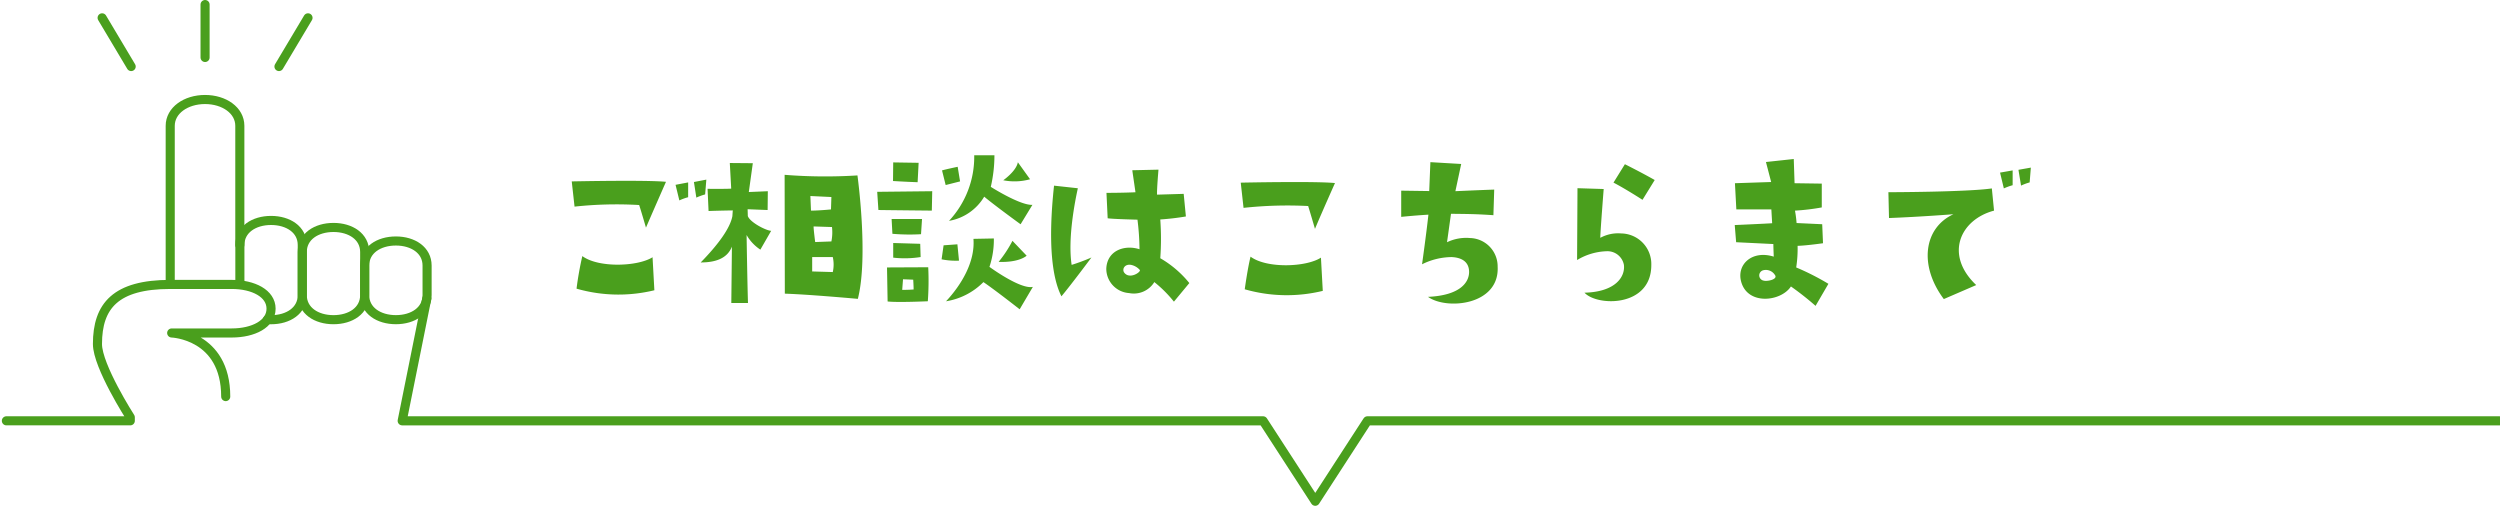
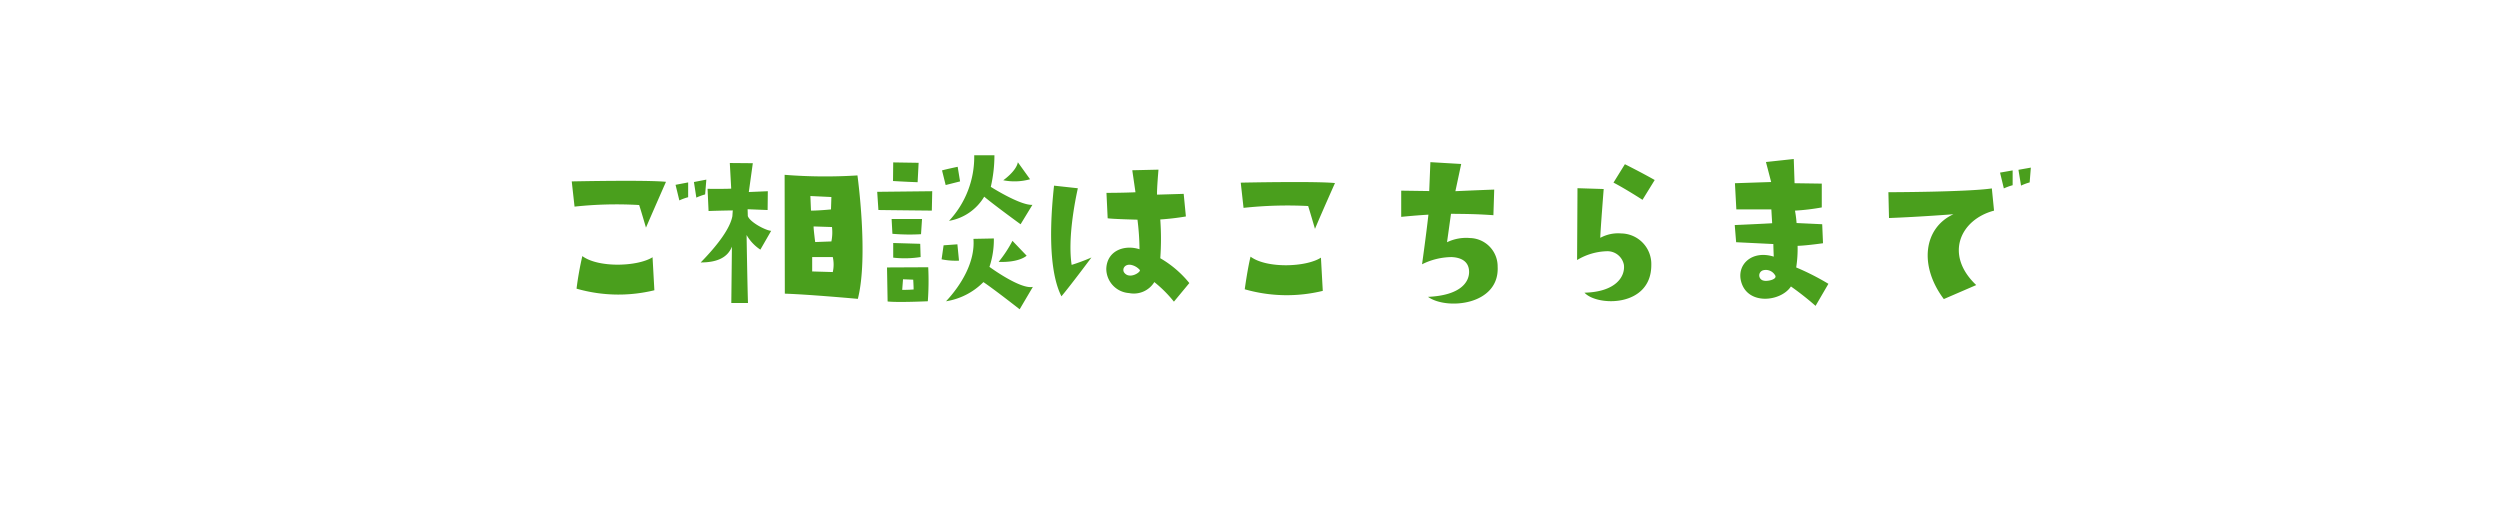
<svg xmlns="http://www.w3.org/2000/svg" id="グループ_7659" data-name="グループ 7659" width="274.893" height="55.617" viewBox="0 0 274.893 55.617">
  <defs>
    <clipPath id="clip-path">
-       <rect id="長方形_23019" data-name="長方形 23019" width="274.893" height="55.617" fill="none" />
-     </clipPath>
+       </clipPath>
  </defs>
  <g id="グループ_7880" data-name="グループ 7880">
    <path id="パス_6287" data-name="パス 6287" d="M-64.68-12.078a6.266,6.266,0,0,1,.968-.352l.132-1.628-1.364.264Zm-.9-1.672-1.386.264.418,1.716a5.517,5.517,0,0,1,.968-.352Zm-12.8-.11.308,2.772a43.011,43.011,0,0,1,7.106-.176c.264.814.748,2.486.748,2.486.748-1.738,2.2-5.038,2.2-5.038C-70.18-14.036-78.386-13.86-78.386-13.86Zm1.166,8.206a35.353,35.353,0,0,0-.638,3.586,16.646,16.646,0,0,0,8.558.176l-.2-3.63C-71.126-4.488-75.46-4.334-77.22-5.654Zm18.194-4.422-.022-.726,2.2.088.022-2.068-2.09.088.44-3.168-2.53-.022.154,2.816c-.484.044-2.6.022-2.6.022l.11,2.442c1.034-.044,2.662-.066,2.662-.066l-.044.638C-60.962-8.756-62.194-7-64.2-4.95c1.628,0,2.926-.44,3.432-1.738,0,.242-.066,6.2-.066,6.2H-59c-.066-1.892-.154-7.48-.154-7.48A4.757,4.757,0,0,0-57.64-6.358l1.188-2.068C-57.068-8.47-58.828-9.394-59.026-10.076Zm4.048-4.51.022,13.068c2.728.088,8.03.572,8.03.572,1.188-4.664-.044-13.574-.044-13.574A56.075,56.075,0,0,1-54.978-14.586ZM-49.83-7.26l-1.782.066s-.176-1.364-.176-1.716l2.024.066A5.048,5.048,0,0,1-49.83-7.26Zm-2.31-4.994,2.31.11-.044,1.364s-1.32.132-2.2.132Zm2.464,8.36-2.266-.066V-5.544h2.266A3.779,3.779,0,0,1-49.676-3.894Zm6.622-10.01c1.408.088,2.706.132,2.706.132l.11-2.134-2.794-.044Zm4.312,1.122-6.05.066.132,2c1.386.022,5.874.066,5.874.066Zm-1.122,3.058h-3.344L-43.12-8.1a22.159,22.159,0,0,0,3.146.044Zm-3.168,4.246a11.182,11.182,0,0,0,3.014-.066L-40.062-7l-2.97-.088ZM-43.648-.66c1.056.132,4.422-.022,4.422-.022a31.035,31.035,0,0,0,.044-3.74l-4.532.022ZM-41.954-3.1l1.122.044s.044.682.044,1.078c0,0-.44.044-1.254.044Zm4.29-11.968.4,1.606,1.584-.4-.264-1.606S-37.224-15.2-37.664-15.07Zm8.338-.9c-.176.99-1.606,1.98-1.606,1.98a6.35,6.35,0,0,0,2.948-.11Zm-3.7,3.784c1.034.88,4,3.036,4,3.036l1.3-2.134c-1.364.066-4.576-1.98-4.576-1.98a15.352,15.352,0,0,0,.4-3.476h-2.222a10.317,10.317,0,0,1-2.772,7.216A5.608,5.608,0,0,0-33.022-12.188Zm-.088,9.394C-31.878-1.958-29.128.2-29.128.2l1.452-2.464c-1.364.308-4.774-2.2-4.774-2.2a9.377,9.377,0,0,0,.484-3.124l-2.244.044c.2,2.552-1.364,5.1-3.014,6.864A7.423,7.423,0,0,0-33.11-2.794Zm-2.684-2.354-.176-1.8-1.518.11-.22,1.54A7.777,7.777,0,0,0-35.794-5.148Zm4.356.132c2.31.088,3.08-.682,3.08-.682L-29.92-7.326A13.451,13.451,0,0,1-31.438-5.016Zm6.094-8.382c-.7,6.468-.176,10.23.814,12.166.968-1.144,3.3-4.268,3.3-4.268a21.06,21.06,0,0,1-2.178.814c-.44-2.882.352-6.93.682-8.426Zm11.682,7.986a29.818,29.818,0,0,0,0-4.268,28.154,28.154,0,0,0,2.816-.33l-.242-2.486-2.926.088c-.044-.462.154-2.75.154-2.75l-2.882.066.352,2.42c-1.364.066-3.19.066-3.19.066l.132,2.794c.484.088,3.278.154,3.278.154A27.689,27.689,0,0,1-15.95-6.4c-1.606-.528-3.564.11-3.652,2.134a2.686,2.686,0,0,0,2.508,2.684,2.641,2.641,0,0,0,2.772-1.21A13.666,13.666,0,0,1-12.166-.638l1.694-2.046A11.546,11.546,0,0,0-13.662-5.412ZM-17.644-3.85c-.242-.374.066-.946.748-.836a1.755,1.755,0,0,1,.968.55C-15.708-3.938-17.05-3.014-17.644-3.85Zm20.24-7.3c.264.836.748,2.508.748,2.508.726-1.738,2.2-5.038,2.2-5.038-2.156-.22-10.362-.044-10.362-.044l.308,2.772A44.925,44.925,0,0,1,2.6-11.154ZM-3.74-5.588C-4.07-4.268-4.378-2-4.378-2a16.723,16.723,0,0,0,8.58.176L4-5.478C2.376-4.422-1.98-4.268-3.74-5.588ZM15.774-1.166C17.82.308,23.65-.242,23.43-4.488a3.118,3.118,0,0,0-3.036-3.146,4.827,4.827,0,0,0-2.53.462L18.3-10.3c1.87.022,2.706.022,4.664.154l.088-2.816c-1.87.066-4.268.176-4.268.176l.638-2.992-3.388-.2L15.906-12.8l-3.08-.044v2.882c1.76-.176,2.992-.242,2.992-.242-.242,2.2-.7,5.456-.7,5.456a7.4,7.4,0,0,1,3.256-.792c.968.044,1.848.418,1.914,1.518C20.35-2.97,19.58-1.342,15.774-1.166ZM40.7-14.014c-1.386-.792-3.278-1.738-3.278-1.738l-1.254,2.024c1.32.682,3.19,1.892,3.19,1.892Zm-8.492.9c0,.88-.044,7.9-.044,7.9A6.652,6.652,0,0,1,35.4-6.182a1.843,1.843,0,0,1,1.914,1.5c.154,1.276-.88,2.97-4.334,3.058C34.364-.11,40.326,0,40.326-4.664a3.363,3.363,0,0,0-3.3-3.476,4.1,4.1,0,0,0-2.31.484c0-.616.374-5.368.374-5.368Zm17.446,5.94,4.092.2c0,.286.044,1.386.044,1.386C51.414-6.336,49.7-4.73,50.2-2.86c.7,2.662,4.4,2.222,5.478.55A32.336,32.336,0,0,1,58.388-.176L59.8-2.6a27.326,27.326,0,0,0-3.542-1.8,13.527,13.527,0,0,0,.154-2.376c.946-.022,2.794-.286,2.794-.286l-.088-2.09L56.3-9.284a12.644,12.644,0,0,0-.176-1.364A24.128,24.128,0,0,0,59.07-11v-2.618l-2.992-.044-.088-2.662-3.058.33.572,2.2-3.982.132.154,2.882h3.85l.088,1.518c-.572.044-4.114.2-4.114.2Zm4.268,3.608c.352.484-.858.726-1.232.616a.583.583,0,0,1-.044-1.144A1.171,1.171,0,0,1,53.922-3.564ZM79.09-13.09a6.266,6.266,0,0,1,.968-.352V-15.07l-1.386.242Zm2.838-.66.132-1.628-1.364.242.286,1.738A5.573,5.573,0,0,1,81.928-13.75Zm-8.382,3.5C70.29-8.756,69.718-4.62,72.49-.924l3.564-1.54c-3.52-3.322-1.782-7.194,1.958-8.184L77.77-13.09c-2.706.4-11.374.418-11.374.418l.066,2.838C69.96-9.966,73.546-10.252,73.546-10.252Z" transform="translate(141.247 33.808)" fill="#4a9f1d" />
    <g id="グループ_7879" data-name="グループ 7879">
      <g id="グループ_7879-2" data-name="グループ 7879" clip-path="url(#clip-path)">
        <path id="パス_4702" data-name="パス 4702" d="M27.134,25.011c-1.889,0-3.433,1-3.433,2.7v4.742c0,1.7,1.544,2.7,3.433,2.7s3.431-1,3.431-2.7V27.712C30.565,26.014,29.021,25.011,27.134,25.011Z" transform="translate(9.535 -0.001)" fill="none" stroke="#4a9f1d" stroke-linecap="round" stroke-linejoin="round" stroke-width="1" />
        <path id="パス_4703" data-name="パス 4703" d="M32.027,26.5c-1.889,0-3.433,1-3.433,2.7v3.251c0,1.7,1.544,2.7,3.433,2.7s3.43-1,3.43-2.7V29.2C35.457,27.506,33.914,26.5,32.027,26.5Z" transform="translate(11.504 -0.001)" fill="none" stroke="#4a9f1d" stroke-linecap="round" stroke-linejoin="round" stroke-width="1" />
        <path id="パス_4704" data-name="パス 4704" d="M21,26.94V13.835c0-1.7-1.722-2.893-3.827-2.893s-3.827,1.2-3.827,2.893V31.276" transform="translate(5.371 -0.001)" fill="none" stroke="#4a9f1d" stroke-linecap="round" stroke-linejoin="round" stroke-width="1" />
-         <path id="パス_4705" data-name="パス 4705" d="M21.846,35.141c.129.01.261.015.393.015,1.888,0,3.431-1,3.431-2.7V26.941c0-1.7-1.544-2.7-3.431-2.7s-3.43,1-3.43,2.7v4.335" transform="translate(7.567 -0.001)" fill="none" stroke="#4a9f1d" stroke-linecap="round" stroke-linejoin="round" stroke-width="1" />
        <path id="パス_4706" data-name="パス 4706" d="M.5,46.273H14.125v-.386s-3.61-5.622-3.61-8.057c0-4.2,2.01-6.554,8.006-6.554h6.756c2.381,0,4.328.989,4.328,2.669s-1.946,2.67-4.328,2.67h-6.6s5.942.2,5.942,6.993" transform="translate(0.201 -0.001)" fill="none" stroke="#4a9f1d" stroke-linecap="round" stroke-linejoin="round" stroke-width="1" />
        <path id="パス_4707" data-name="パス 4707" d="M34.24,32.841,31.535,46.274H126.2l5.735,8.844,5.735-8.844H262.207" transform="translate(12.687 -0.001)" fill="none" stroke="#4a9f1d" stroke-linecap="round" stroke-linejoin="round" stroke-width="1" />
        <line id="線_17" data-name="線 17" y2="5.82" transform="translate(22.549 0.5)" fill="none" stroke="#4a9f1d" stroke-linecap="round" stroke-linejoin="round" stroke-width="1" />
        <line id="線_18" data-name="線 18" x2="3.194" y2="5.355" transform="translate(11.229 1.961)" fill="none" stroke="#4a9f1d" stroke-linecap="round" stroke-linejoin="round" stroke-width="1" />
        <line id="線_19" data-name="線 19" x1="3.194" y2="5.355" transform="translate(30.674 1.961)" fill="none" stroke="#4a9f1d" stroke-linecap="round" stroke-linejoin="round" stroke-width="1" />
      </g>
    </g>
  </g>
</svg>